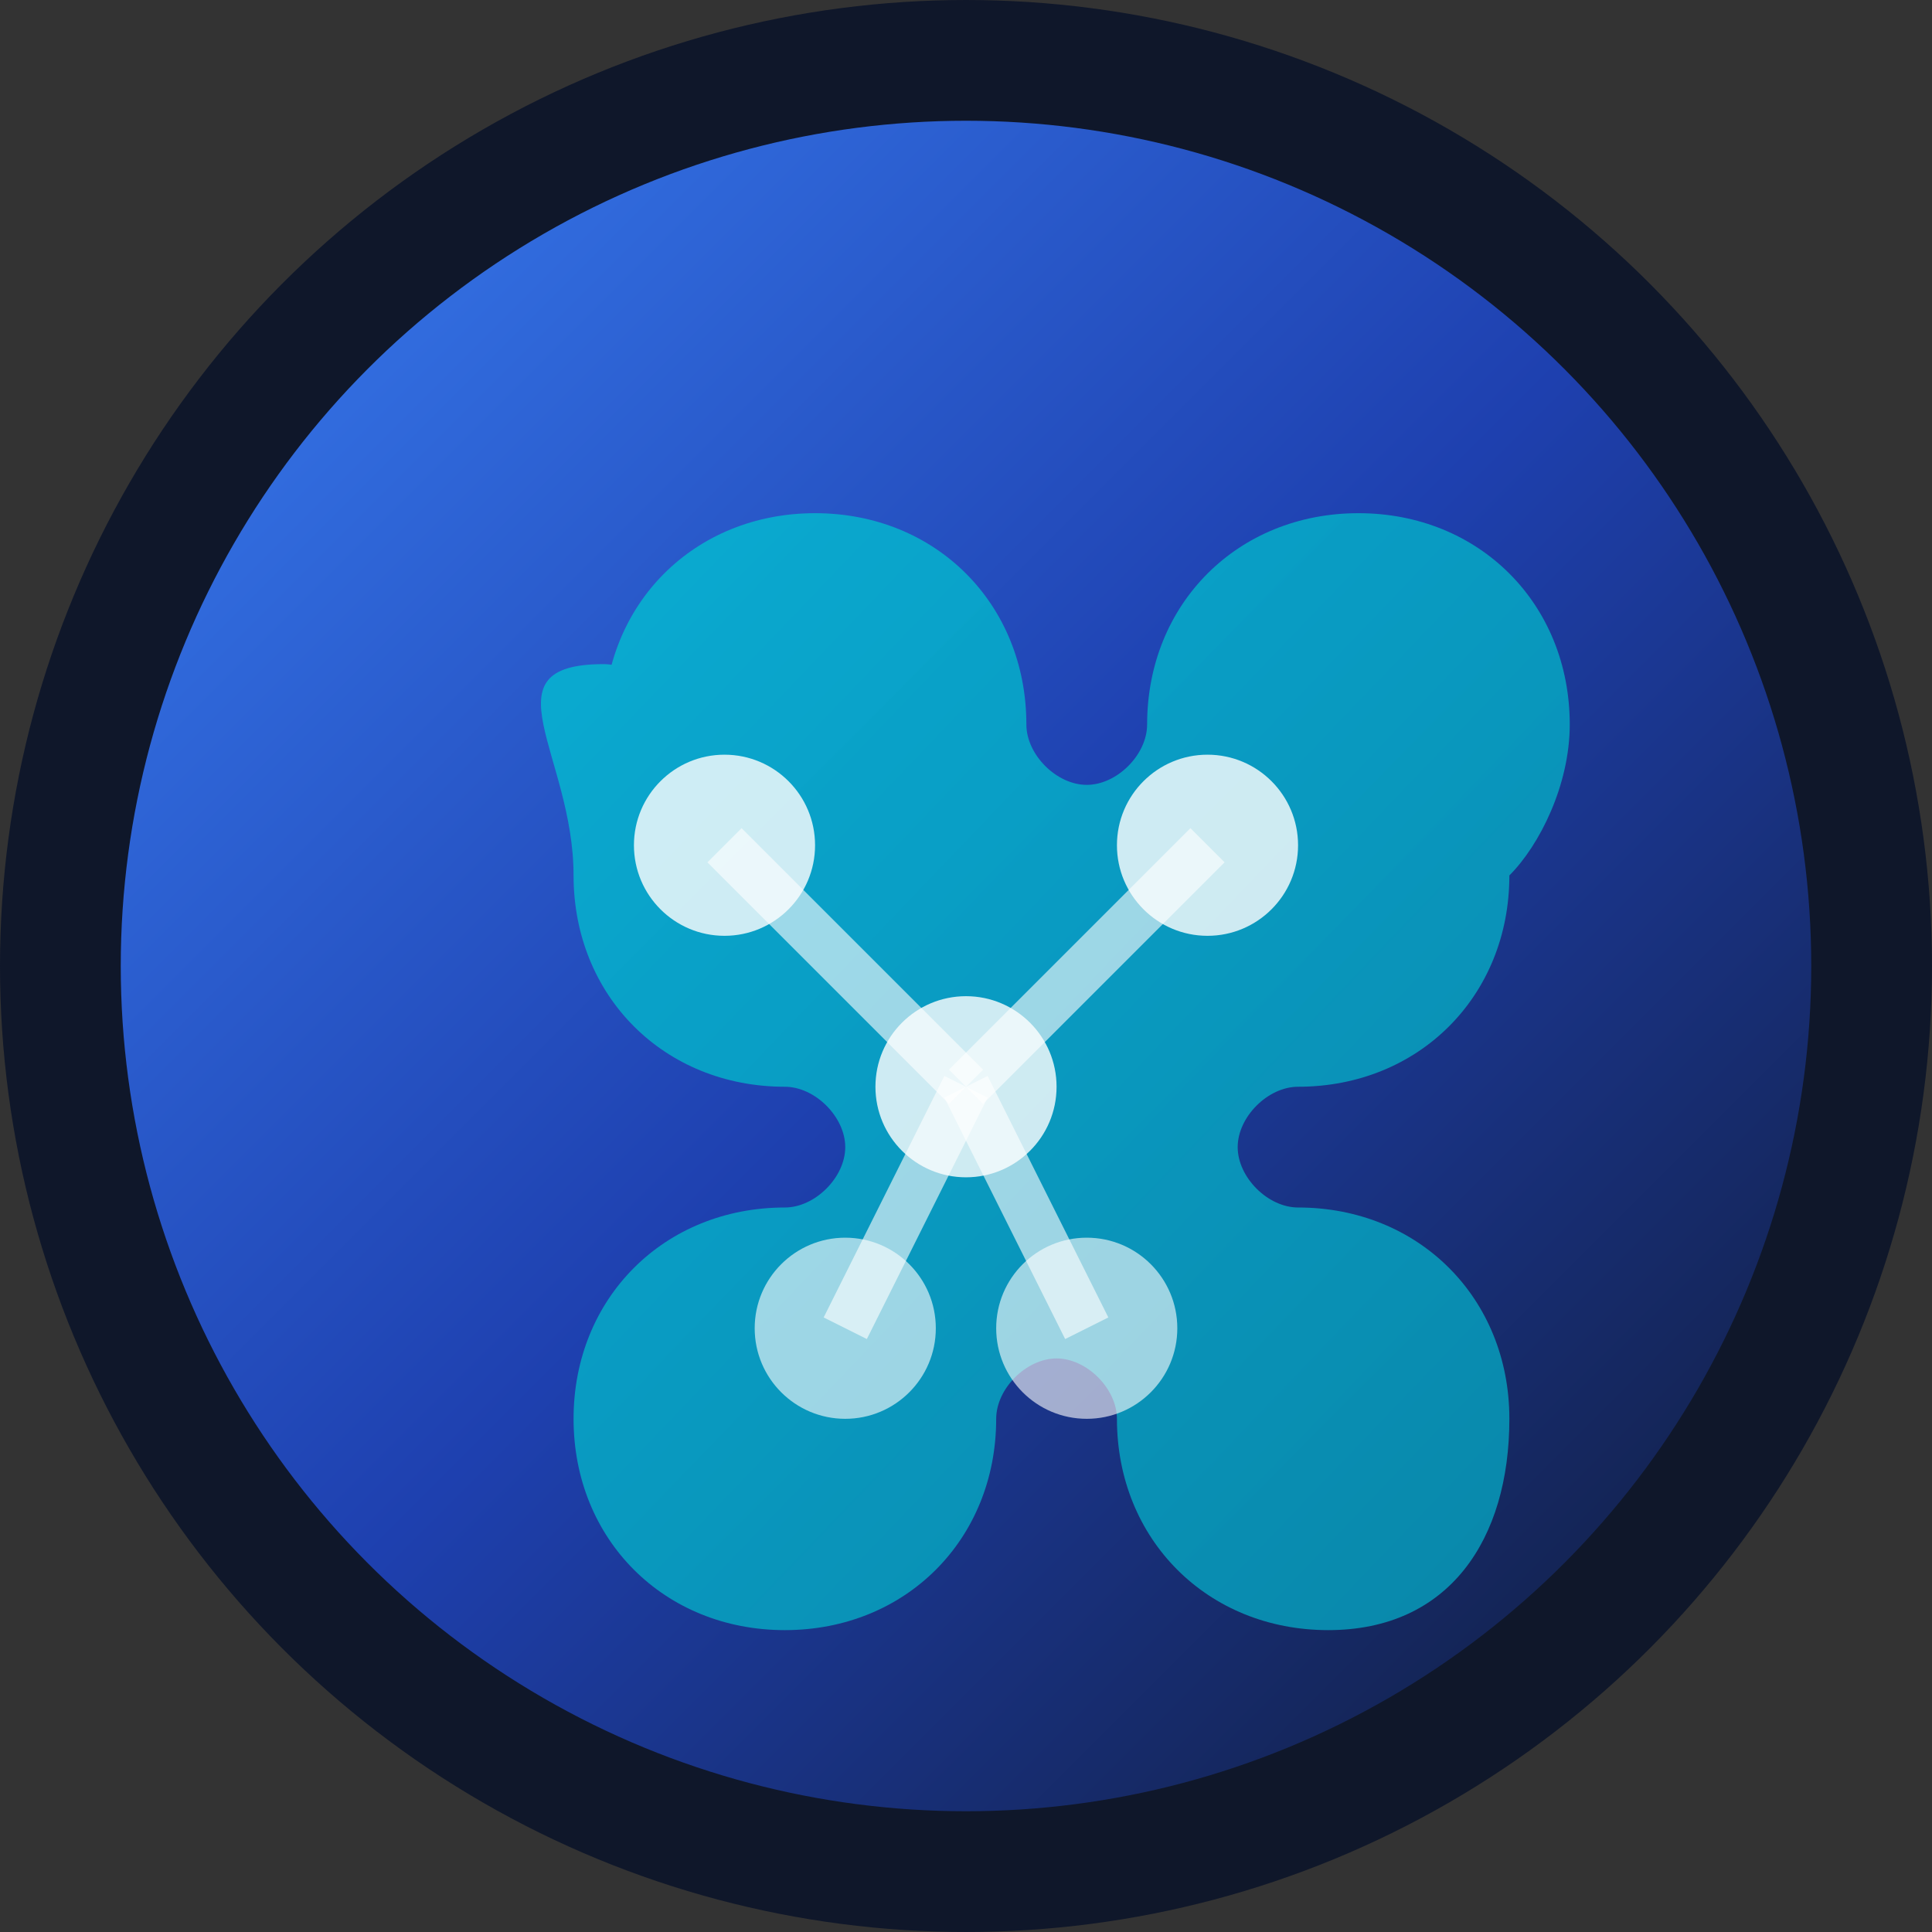
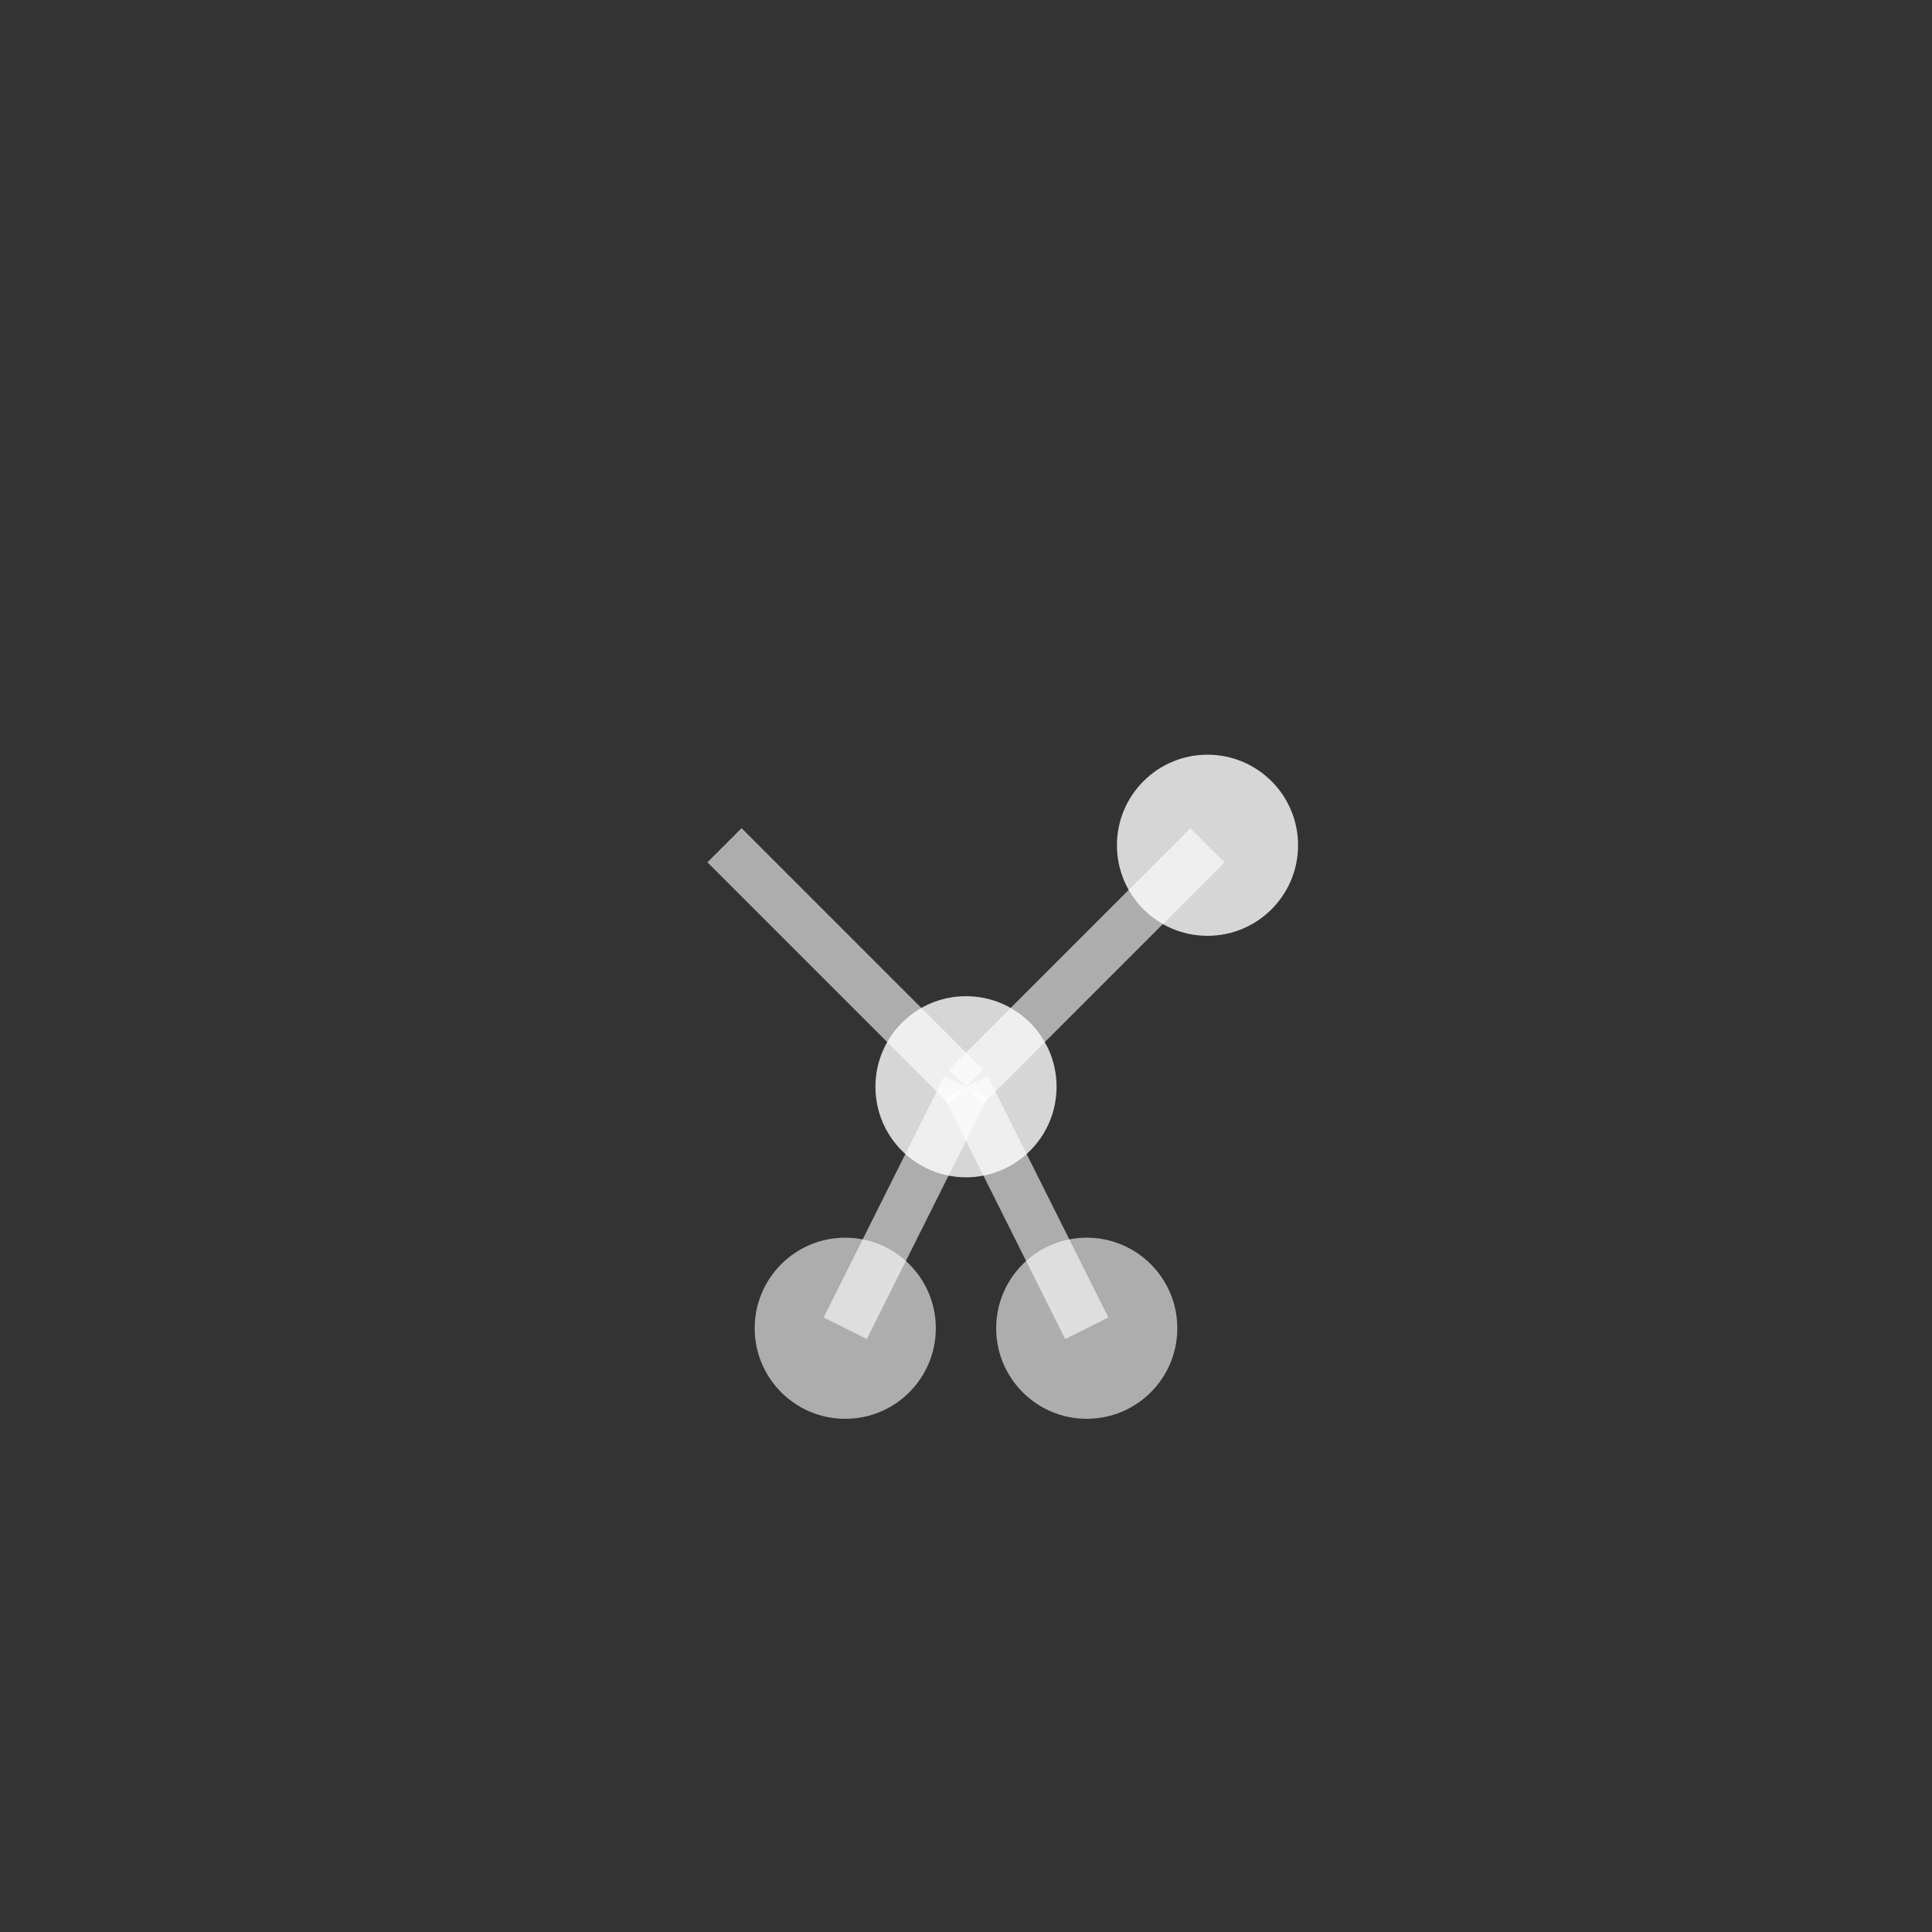
<svg xmlns="http://www.w3.org/2000/svg" width="32" height="32" viewBox="0 0 32 32" fill="none">
  <rect x="0" y="0" width="32" height="32" fill="#333333" stroke="none" />
  <defs>
    <linearGradient id="brainGradient" x1="0%" y1="0%" x2="100%" y2="100%">
      <stop offset="0%" style="stop-color:#3B82F6;stop-opacity:1" />
      <stop offset="50%" style="stop-color:#1E40AF;stop-opacity:1" />
      <stop offset="100%" style="stop-color:#0F172A;stop-opacity:1" />
    </linearGradient>
    <linearGradient id="cloudGradient" x1="0%" y1="0%" x2="100%" y2="100%">
      <stop offset="0%" style="stop-color:#06B6D4;stop-opacity:1" />
      <stop offset="100%" style="stop-color:#0891B2;stop-opacity:1" />
    </linearGradient>
  </defs>
-   <circle cx="16" cy="16" r="15" fill="url(#brainGradient)" stroke="#0F172A" stroke-width="2" />
-   <path d="M10 12c0-2 1.5-3.5 3.5-3.5S17 10 17 12c0 .5.5 1 1 1s1-.5 1-1c0-2 1.5-3.5 3.5-3.5S26 10 26 12c0 1-.5 2-1 2.5 0 2-1.5 3.5-3.5 3.5-.5 0-1 .5-1 1s.5 1 1 1c2 0 3.5 1.5 3.5 3.5S24 27 22 27s-3.5-1.5-3.5-3.5c0-.5-.5-1-1-1s-1 .5-1 1C16.5 25.5 15 27 13 27s-3.5-1.5-3.5-3.5S11 20 13 20c.5 0 1-.5 1-1s-.5-1-1-1c-2 0-3.5-1.5-3.5-3.5S8 11 10 11c.5 0 1 .5 1 1z" fill="url(#cloudGradient)" opacity="0.9" />
-   <circle cx="12" cy="14" r="1.5" fill="white" opacity="0.8" />
  <circle cx="20" cy="14" r="1.5" fill="white" opacity="0.8" />
  <circle cx="16" cy="18" r="1.5" fill="white" opacity="0.8" />
  <circle cx="14" cy="22" r="1.5" fill="white" opacity="0.6" />
  <circle cx="18" cy="22" r="1.5" fill="white" opacity="0.6" />
  <line x1="12" y1="14" x2="16" y2="18" stroke="white" stroke-width="0.8" opacity="0.6" />
  <line x1="20" y1="14" x2="16" y2="18" stroke="white" stroke-width="0.8" opacity="0.6" />
  <line x1="16" y1="18" x2="14" y2="22" stroke="white" stroke-width="0.8" opacity="0.6" />
  <line x1="16" y1="18" x2="18" y2="22" stroke="white" stroke-width="0.8" opacity="0.6" />
</svg>